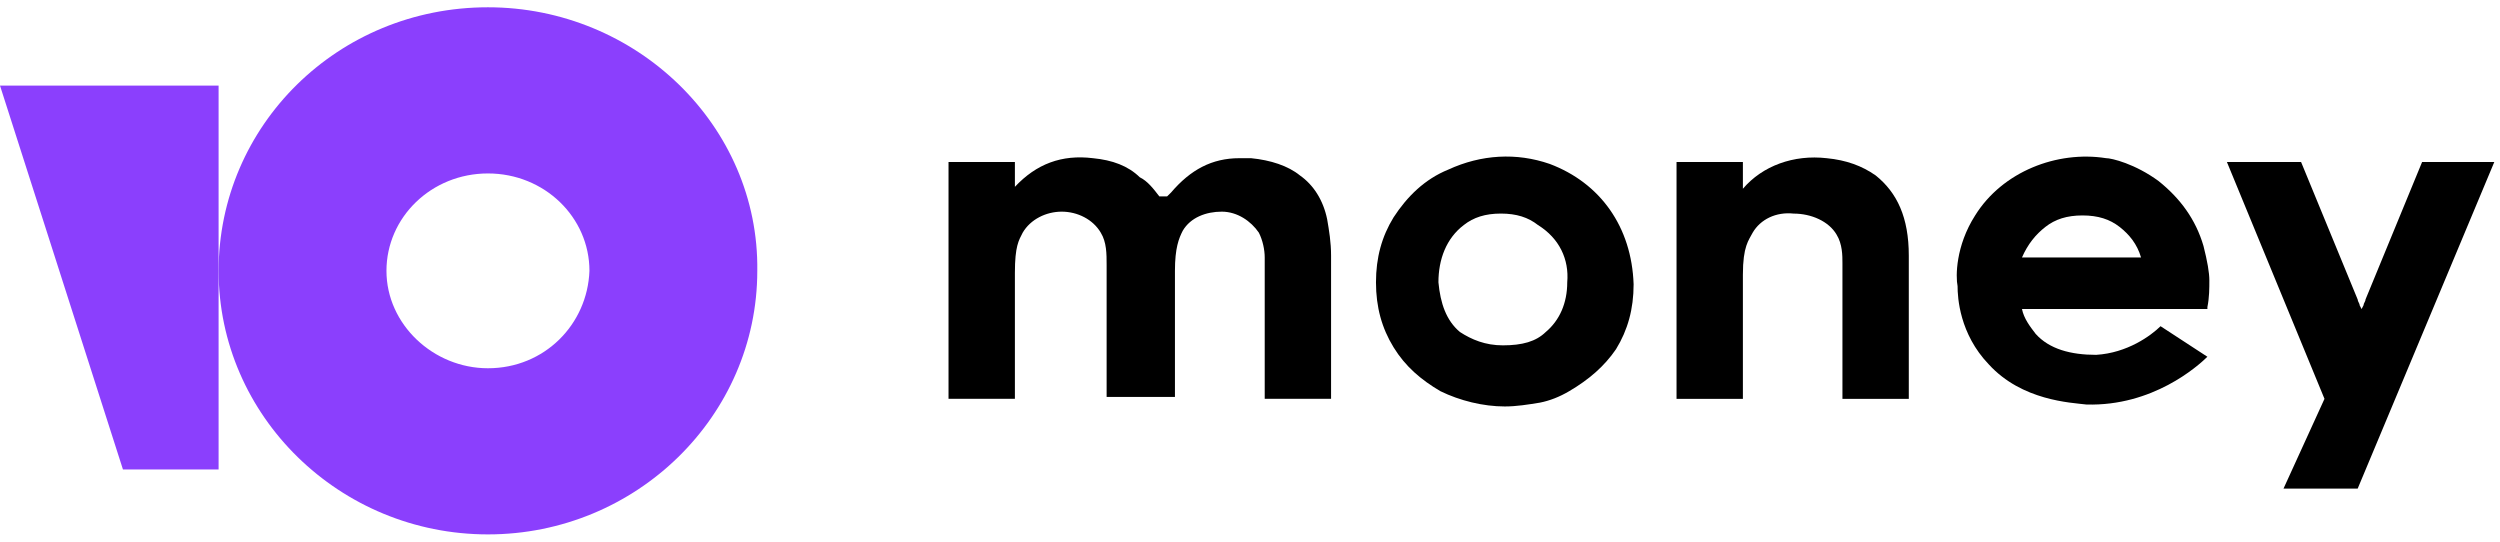
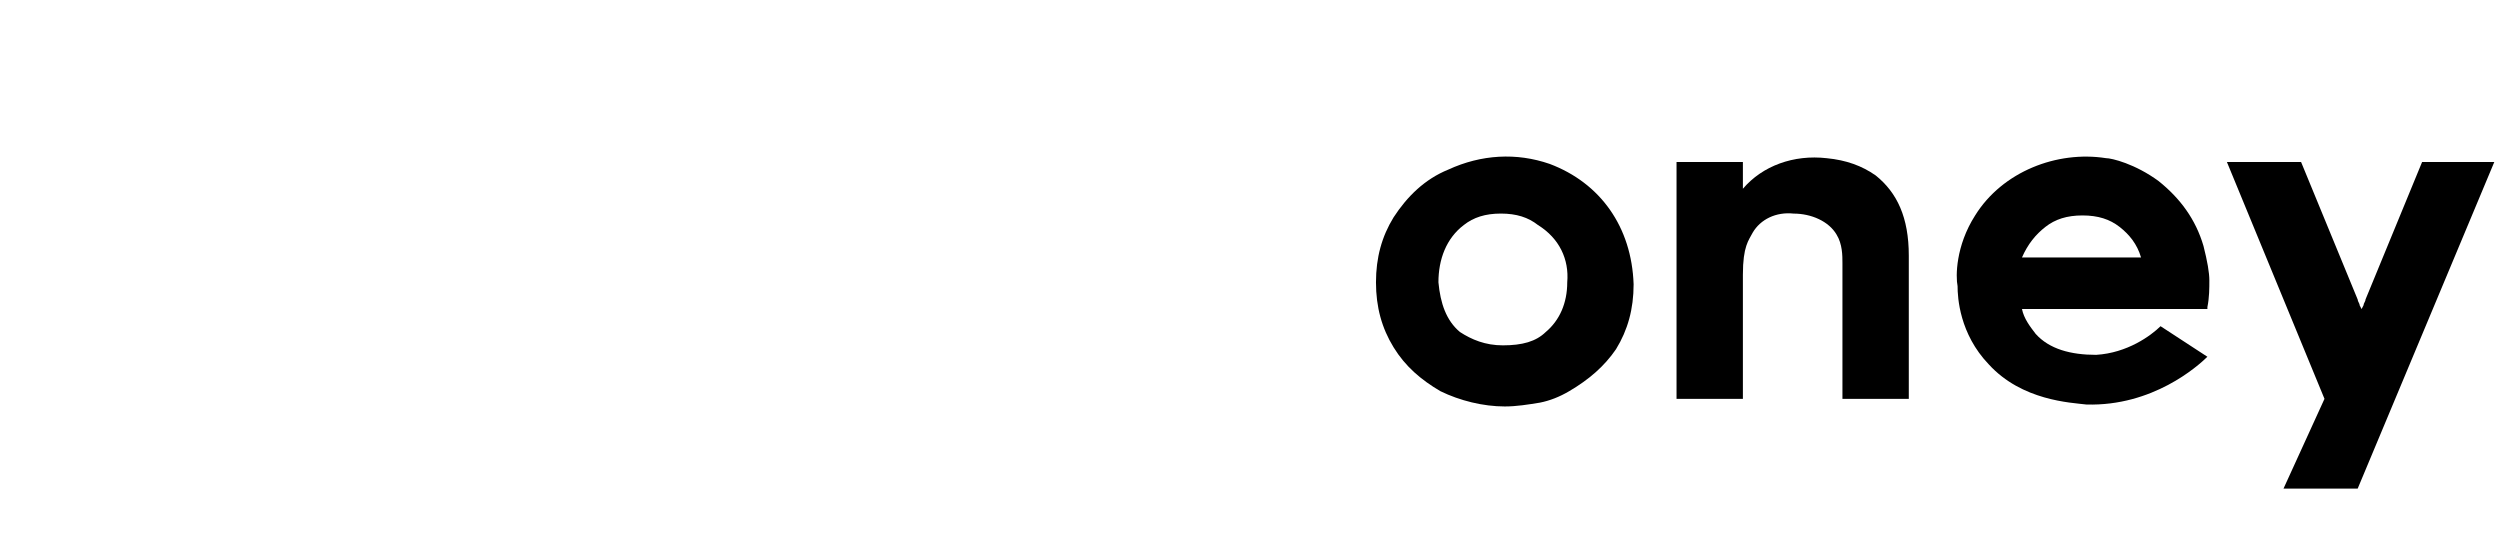
<svg xmlns="http://www.w3.org/2000/svg" width="166" height="36" viewBox="0 0 166 36" fill="none">
  <path d="M160.827 10.758L157.069 19.888C157.069 20.015 156.939 20.142 156.939 20.269L156.809 20.522L156.679 20.269C156.679 20.142 156.55 20.015 156.55 19.888L152.792 10.758H147.867L154.346 26.483L151.625 32.443H156.55L165.621 10.758H160.827Z" fill="black" />
  <path d="M124.541 11.646C123.634 11.012 122.597 10.632 121.301 10.505C119.098 10.252 117.024 11.012 115.728 12.534V10.759H111.322V26.483H115.728V18.241C115.728 16.338 116.117 15.958 116.376 15.451C116.894 14.563 117.931 14.056 119.098 14.183C120.264 14.183 121.431 14.69 121.949 15.578C122.338 16.212 122.338 16.973 122.338 17.48C122.338 18.875 122.338 26.483 122.338 26.483H126.744V16.973C126.744 14.436 125.966 12.788 124.541 11.646Z" fill="black" />
  <path d="M102.899 10.884C100.696 10.123 98.363 10.25 96.16 11.264C94.605 11.898 93.439 13.04 92.532 14.434C91.754 15.703 91.365 17.098 91.365 18.746C91.365 20.395 91.754 21.79 92.532 23.058C93.309 24.326 94.346 25.213 95.642 25.974C96.937 26.608 98.493 26.989 99.918 26.989C100.696 26.989 101.474 26.862 102.251 26.735C102.899 26.608 103.547 26.355 104.195 25.974C105.491 25.213 106.528 24.326 107.305 23.184C108.083 21.916 108.472 20.521 108.472 18.873C108.342 15.068 106.268 12.152 102.899 10.884ZM104.065 18.746C104.065 20.141 103.547 21.282 102.64 22.043C101.992 22.677 101.085 22.931 99.788 22.931C98.623 22.931 97.715 22.55 96.937 22.043C96.03 21.282 95.642 20.141 95.512 18.746C95.512 17.224 96.03 15.829 97.197 14.942C97.844 14.434 98.623 14.181 99.659 14.181C100.696 14.181 101.474 14.434 102.121 14.942C103.547 15.829 104.195 17.224 104.065 18.746Z" fill="black" />
-   <path d="M86.31 11.645C85.532 11.011 84.366 10.63 83.07 10.504C82.81 10.504 82.551 10.504 82.292 10.504C80.478 10.504 79.052 11.264 77.756 12.786L77.497 13.04H76.979C76.59 12.533 76.201 12.025 75.683 11.772C74.905 11.011 73.868 10.63 72.572 10.504C70.499 10.25 68.814 10.884 67.389 12.406V10.757H62.982V26.482H67.389V18.239V18.112C67.389 16.337 67.648 15.957 67.907 15.449C68.425 14.562 69.462 14.054 70.499 14.054C71.536 14.054 72.573 14.562 73.091 15.449C73.48 16.083 73.48 16.844 73.48 17.605V26.355H78.016V17.985C78.016 16.464 78.275 15.83 78.534 15.322C79.052 14.435 80.089 14.054 81.126 14.054C82.162 14.054 83.07 14.688 83.588 15.449C83.847 15.957 83.977 16.59 83.977 17.098C83.977 17.351 83.977 17.478 83.977 17.732V26.482H88.383V16.971C88.383 16.083 88.254 15.322 88.124 14.562C87.865 13.293 87.217 12.279 86.31 11.645Z" fill="black" />
  <path d="M143.461 21.66C142.813 22.294 141.257 23.436 139.184 23.562C137.499 23.562 136.074 23.182 135.166 22.167C134.778 21.66 134.389 21.153 134.259 20.519H146.571V20.392C146.701 19.758 146.701 19.124 146.701 18.617C146.701 18.11 146.571 17.349 146.312 16.334C145.794 14.559 144.757 13.164 143.331 12.023C141.776 10.881 140.221 10.501 139.832 10.501C136.592 9.994 132.963 11.388 131.149 14.305C129.853 16.334 129.853 18.363 129.983 18.997C129.983 19.758 130.112 22.167 132.056 24.196C134.259 26.606 137.499 26.733 138.536 26.86C142.943 26.986 145.923 24.323 146.571 23.689L143.461 21.66ZM135.815 15.066C136.463 14.559 137.24 14.305 138.277 14.305C139.314 14.305 140.091 14.559 140.74 15.066C141.387 15.573 141.906 16.207 142.165 17.095H134.259C134.649 16.207 135.166 15.573 135.815 15.066Z" fill="black" />
-   <path d="M32.4 0.484C22.421 0.484 14.516 8.347 14.516 17.984C14.516 27.622 22.55 35.484 32.4 35.484C42.249 35.484 50.284 27.622 50.284 17.984C50.413 8.347 42.249 0.484 32.4 0.484ZM32.4 24.452C28.771 24.452 25.661 21.535 25.661 17.984C25.661 14.434 28.641 11.517 32.4 11.517C36.158 11.517 39.139 14.434 39.139 17.984C39.009 21.535 36.158 24.452 32.4 24.452Z" fill="#8B3FFD" />
-   <path d="M14.515 5.684V31.173H8.164L0 5.684H14.515Z" fill="#8B3FFD" />
</svg>